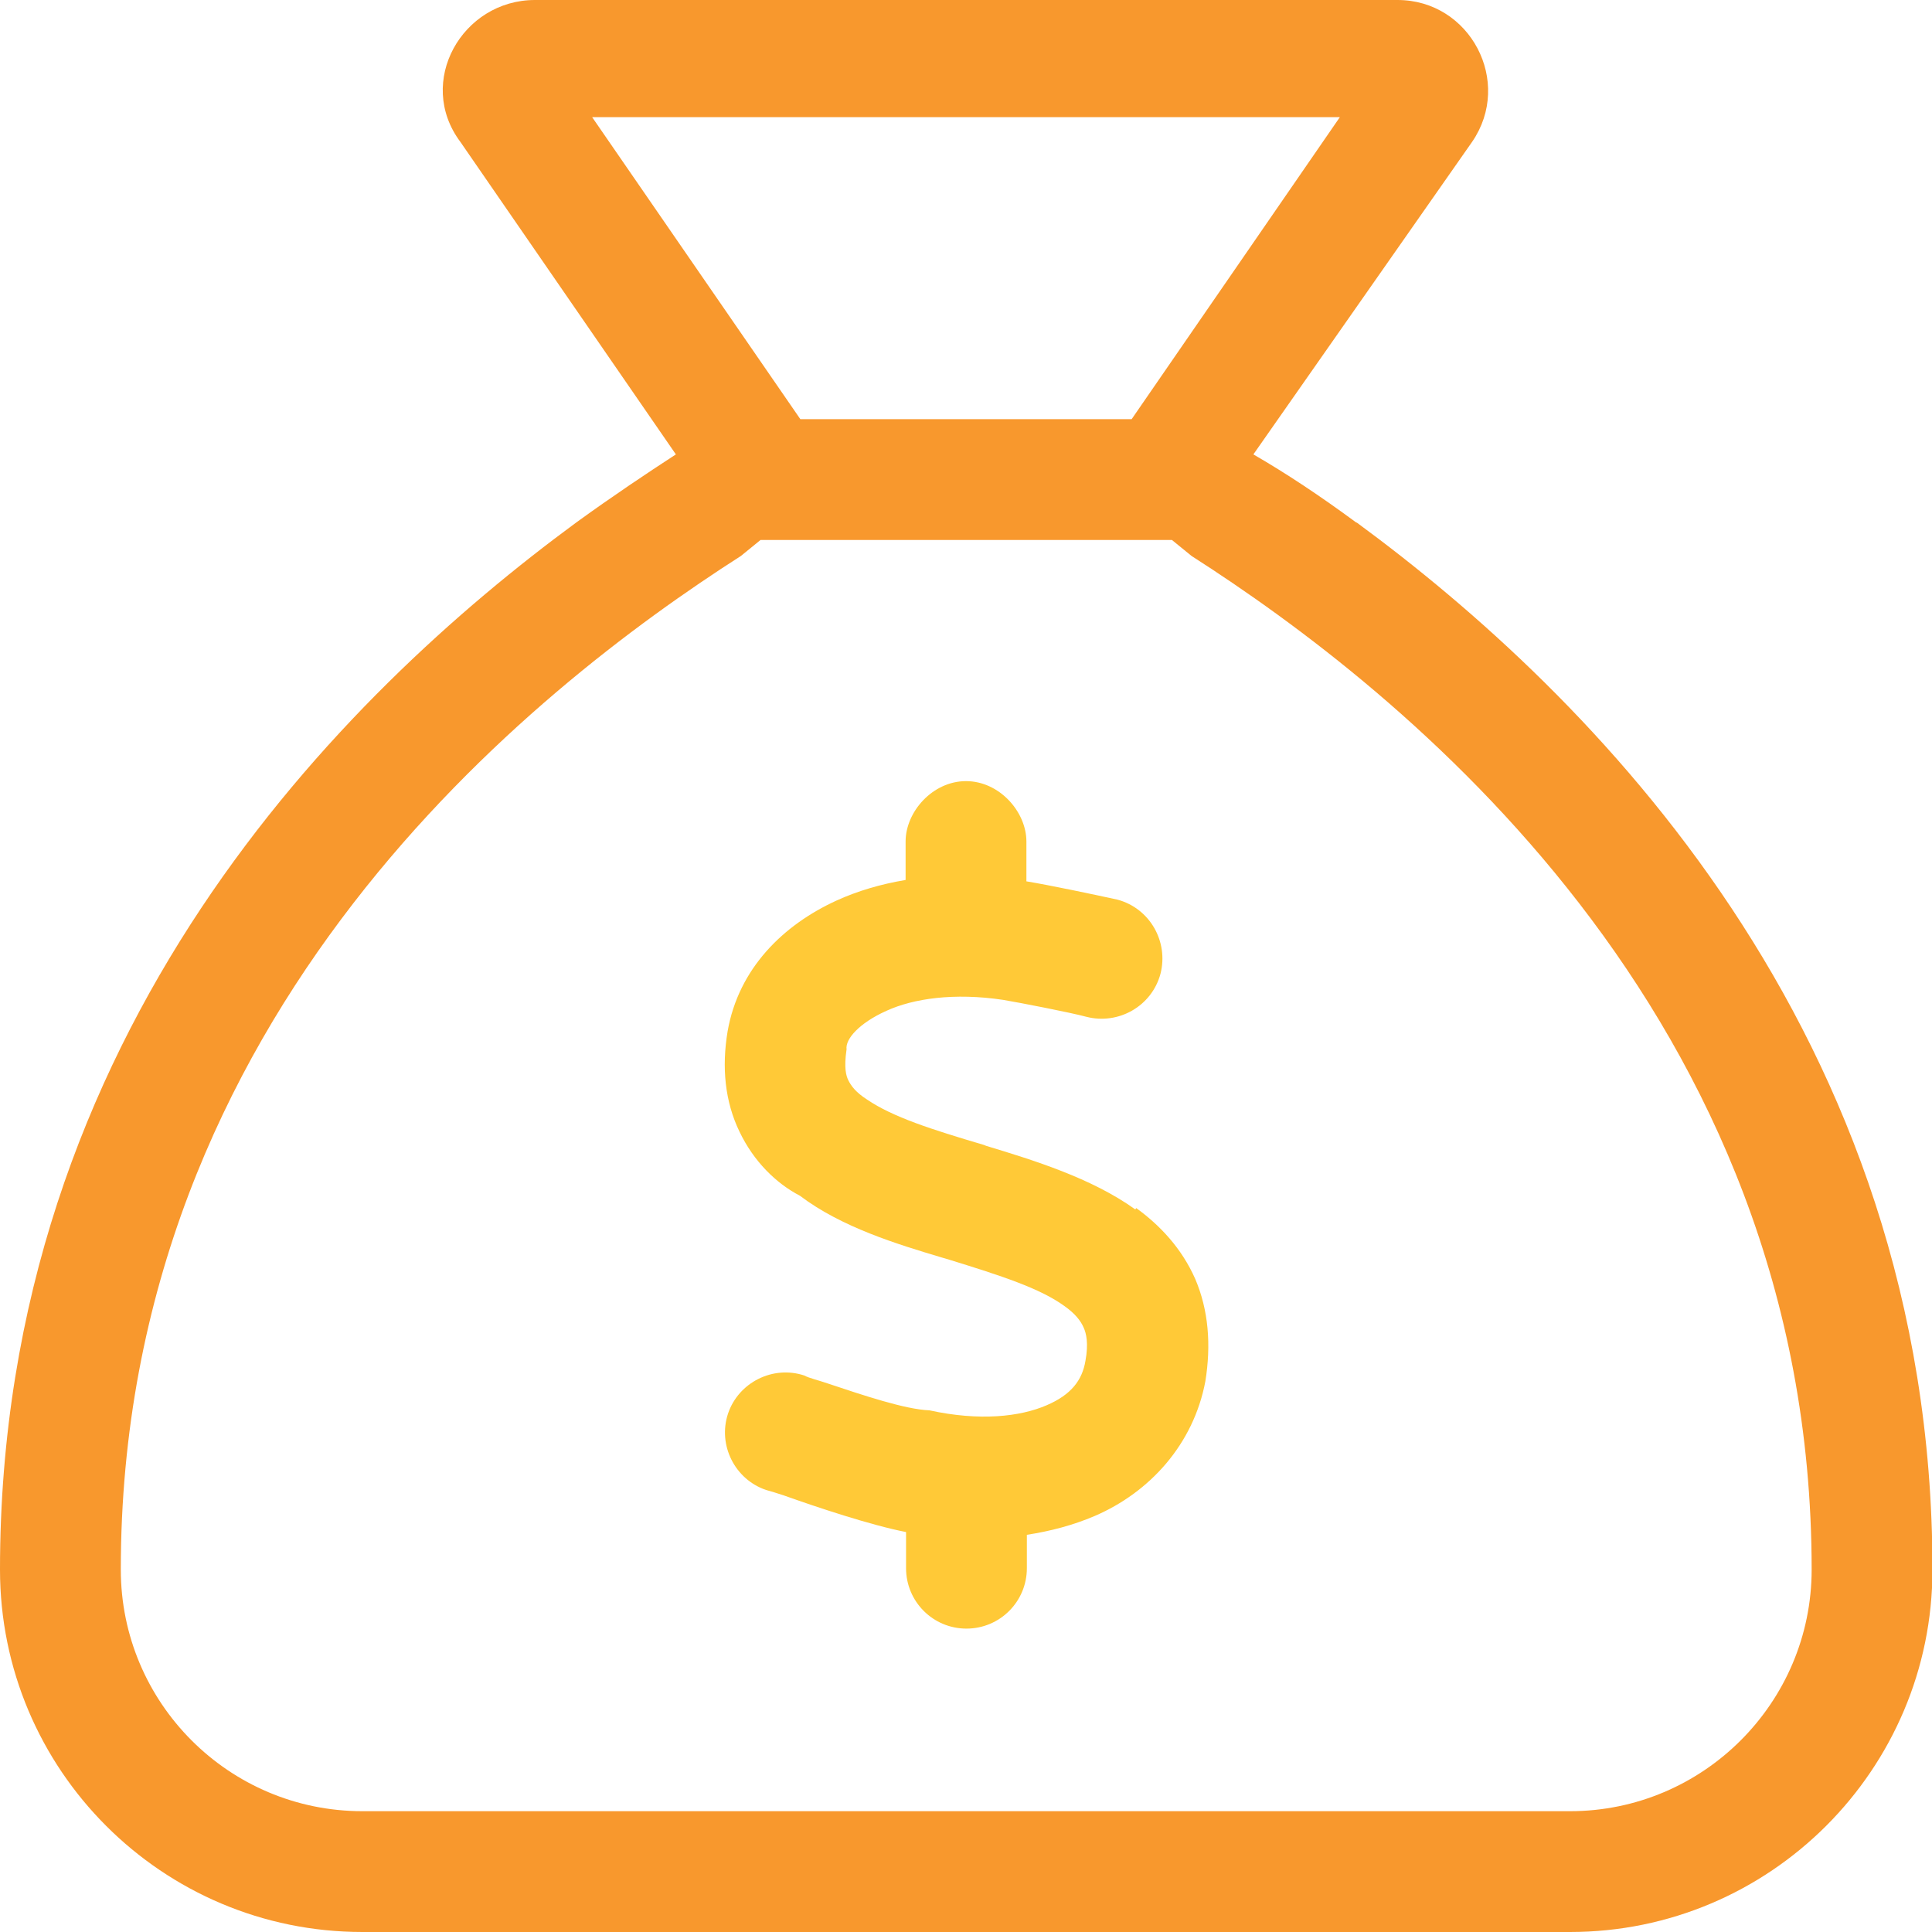
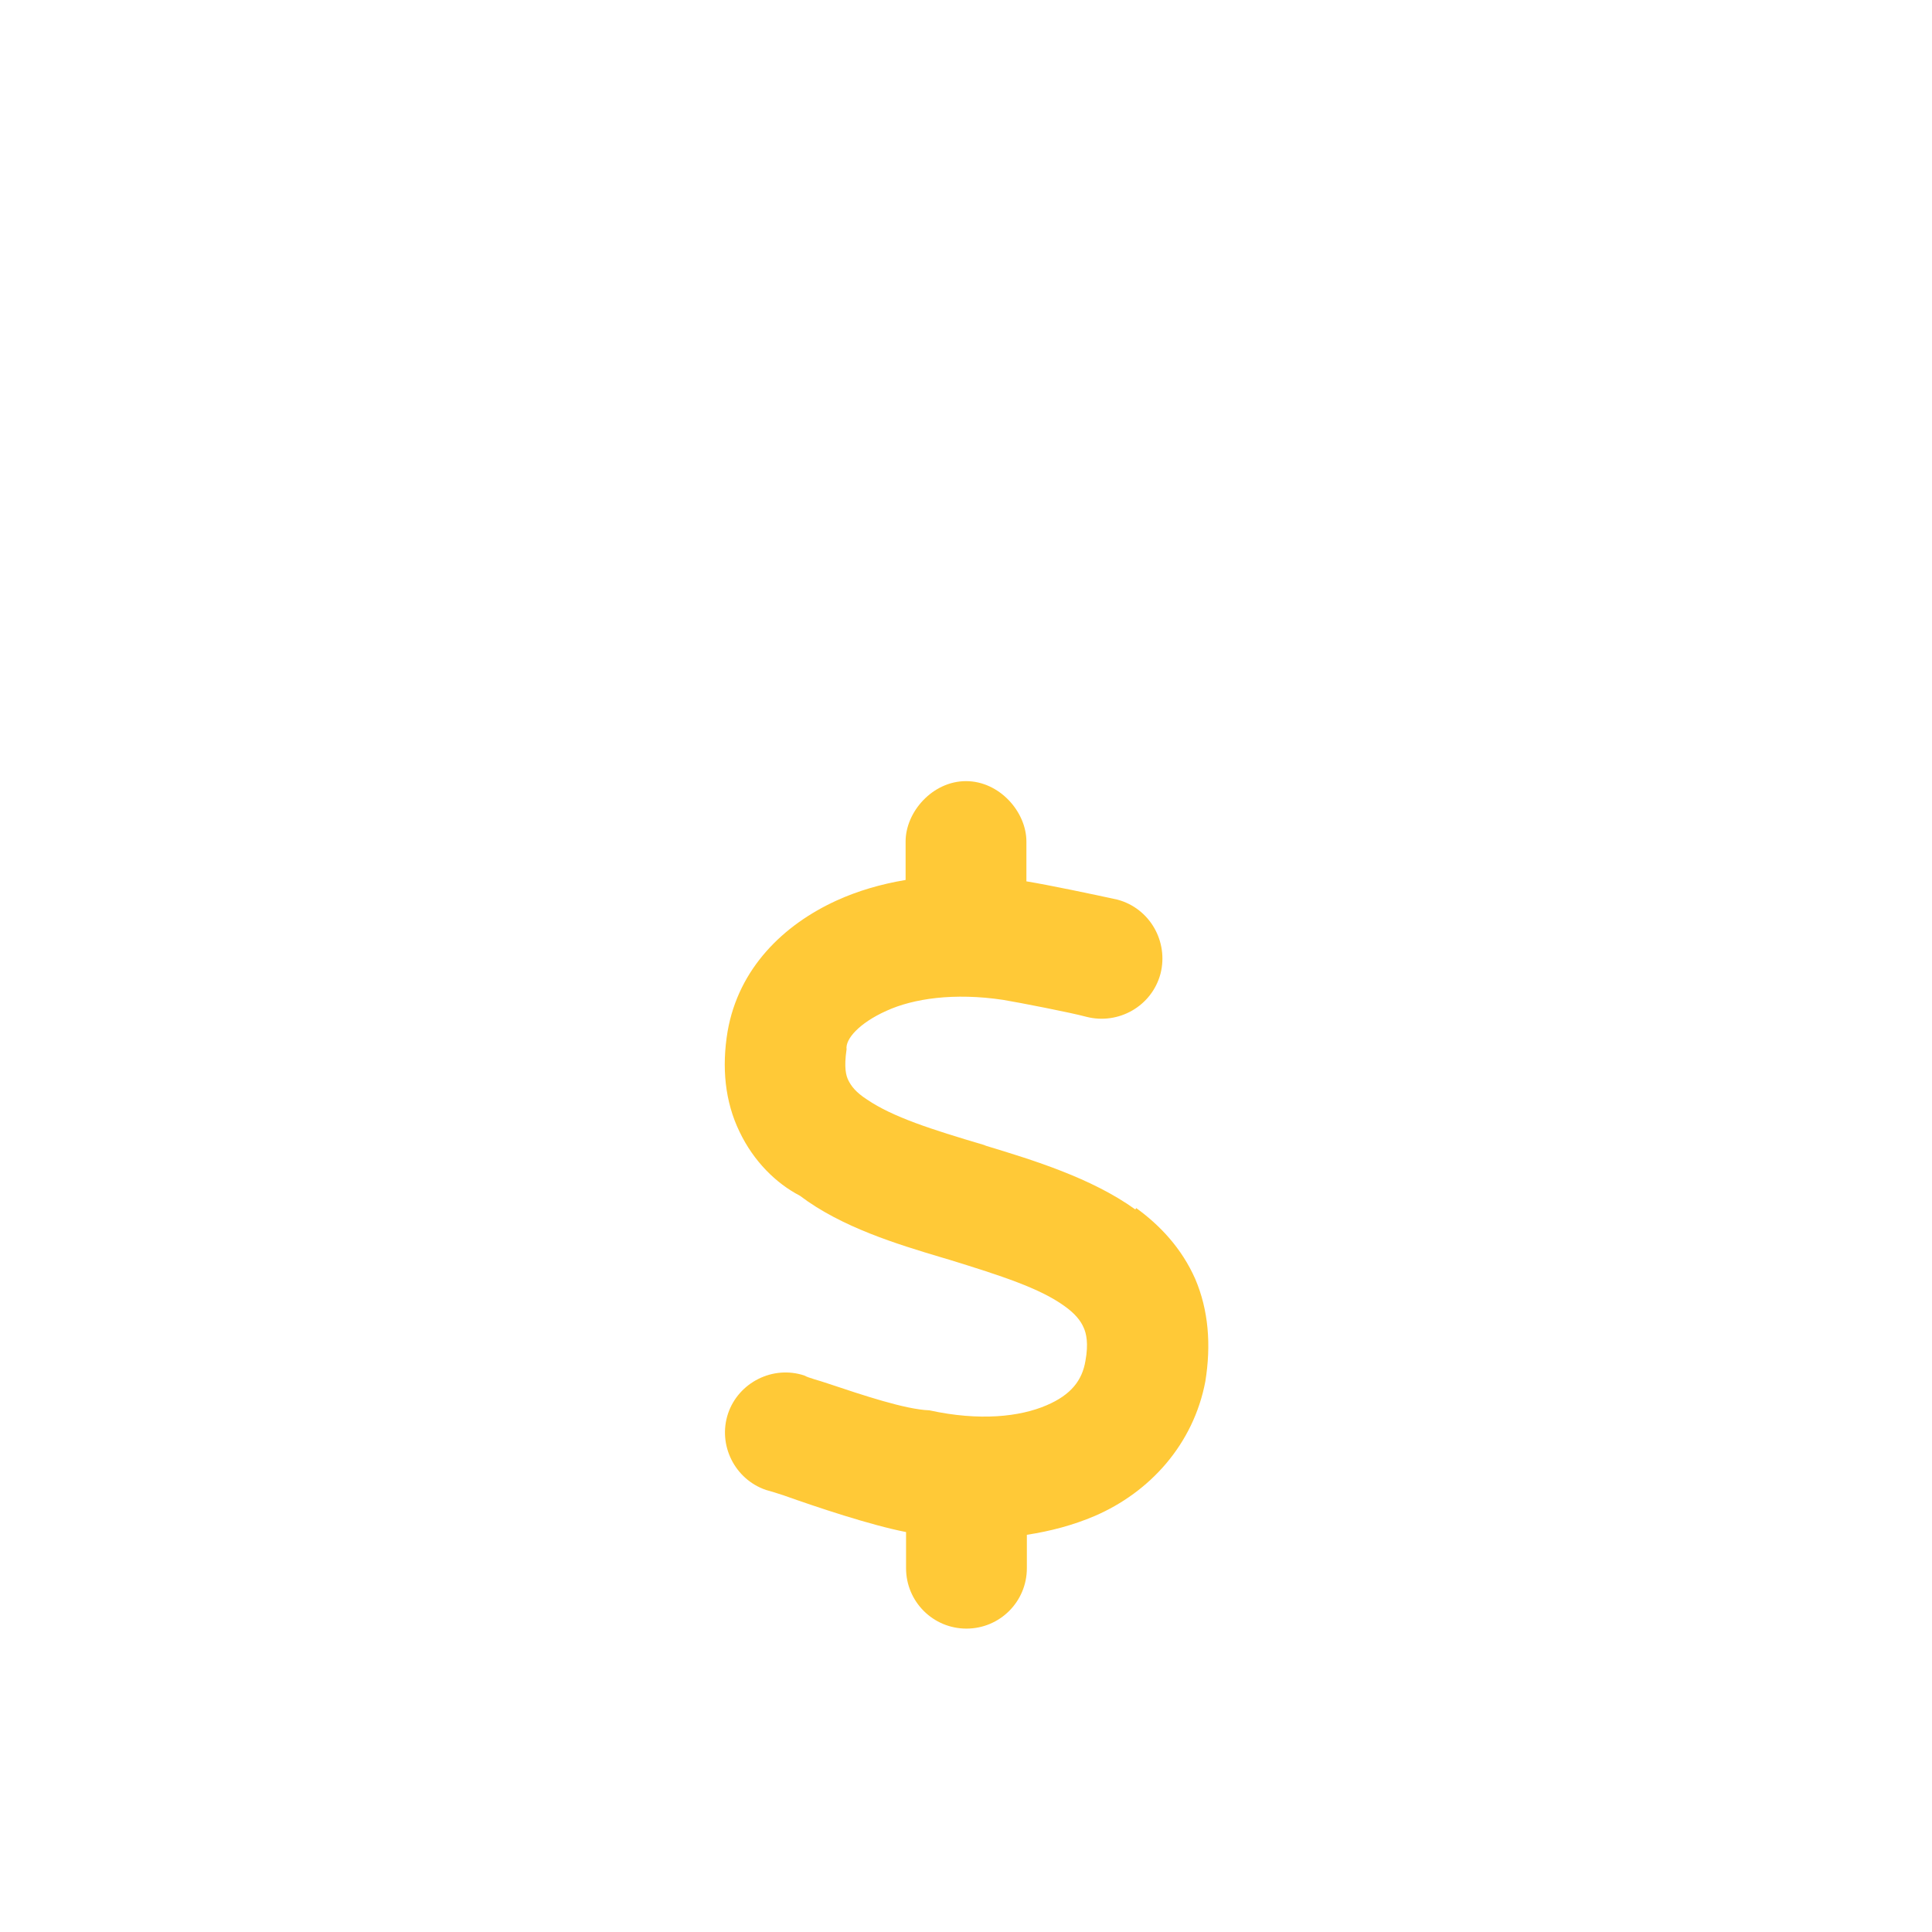
<svg xmlns="http://www.w3.org/2000/svg" id="Layer_2" data-name="Layer 2" viewBox="0 0 42.22 42.22">
  <defs>
    <style>
      .cls-1 {
        fill: none;
      }

      .cls-1, .cls-2, .cls-3 {
        stroke-width: 0px;
      }

      .cls-2 {
        fill: #ffc937;
      }

      .cls-3 {
        fill: #f8982d;
      }
    </style>
  </defs>
  <g id="Layer_1-2" data-name="Layer 1">
    <g>
-       <polygon class="cls-1" points="24.73 9.16 29.28 2.56 12.94 2.56 17.49 9.16 24.73 9.16" />
-       <path class="cls-3" d="M29.64,11.42c-.8-.59-1.54-1.08-2.25-1.49l4.78-6.83c.9-1.31-.04-3.1-1.63-3.1H11.69c-1.59,0-2.61,1.79-1.63,3.1l4.71,6.83c-.63.41-1.38.91-2.18,1.49C7.52,15.15,0,22.54,0,34.3c0,4.37,3.54,7.92,7.92,7.92h26.39c4.37,0,7.92-3.55,7.92-7.92,0-11.76-7.52-19.16-12.58-22.88ZM12.94,2.56h16.34l-4.55,6.6h-7.24l-4.55-6.6ZM34.3,39.58H7.92c-2.92,0-5.28-2.37-5.28-5.28,0-12.18,9.02-19.25,13.55-22.15l.43-.35h8.99l.43.35c4.53,2.9,13.55,9.97,13.55,22.15,0,2.91-2.37,5.28-5.28,5.28Z" />
      <path class="cls-2" d="M24.81,26.43c-.96-.69-2.24-1.08-3.26-1.39l-.05-.02c-1.15-.34-1.99-.61-2.55-.99-.25-.16-.35-.3-.41-.42-.05-.1-.1-.27-.04-.68-.03-.22.27-.57.87-.84.59-.27,1.48-.4,2.55-.24.36.06,1.49.28,1.82.37.7.18,1.43-.23,1.62-.94.18-.7-.23-1.43-.94-1.62-.5-.11-1.5-.32-1.99-.4v-.87c0-.65-.59-1.32-1.32-1.32s-1.32.67-1.32,1.32v.84c-.54.09-1.05.24-1.51.45-1.16.53-2.14,1.48-2.38,2.86-.13.78-.06,1.53.26,2.19.31.65.8,1.13,1.32,1.4.91.69,2.13,1.06,3.1,1.35l.17.05c1.13.35,1.97.62,2.51,1.01.24.17.36.33.42.47.06.13.11.35.04.73-.07.42-.31.74-.85.97-.58.25-1.46.35-2.56.11-.53-.02-1.45-.33-2.23-.59-.17-.06-.42-.12-.5-.17-.69-.23-1.44.15-1.67.83-.23.69.15,1.44.83,1.67.11.03.24.07.39.12.73.26,1.9.65,2.67.8v.79c0,.73.59,1.32,1.32,1.32s1.32-.59,1.32-1.32v-.73c.52-.08,1.01-.21,1.48-.41,1.21-.52,2.16-1.57,2.42-2.94.13-.8.07-1.56-.22-2.24-.3-.68-.78-1.18-1.29-1.55Z" />
    </g>
  </g>
</svg>